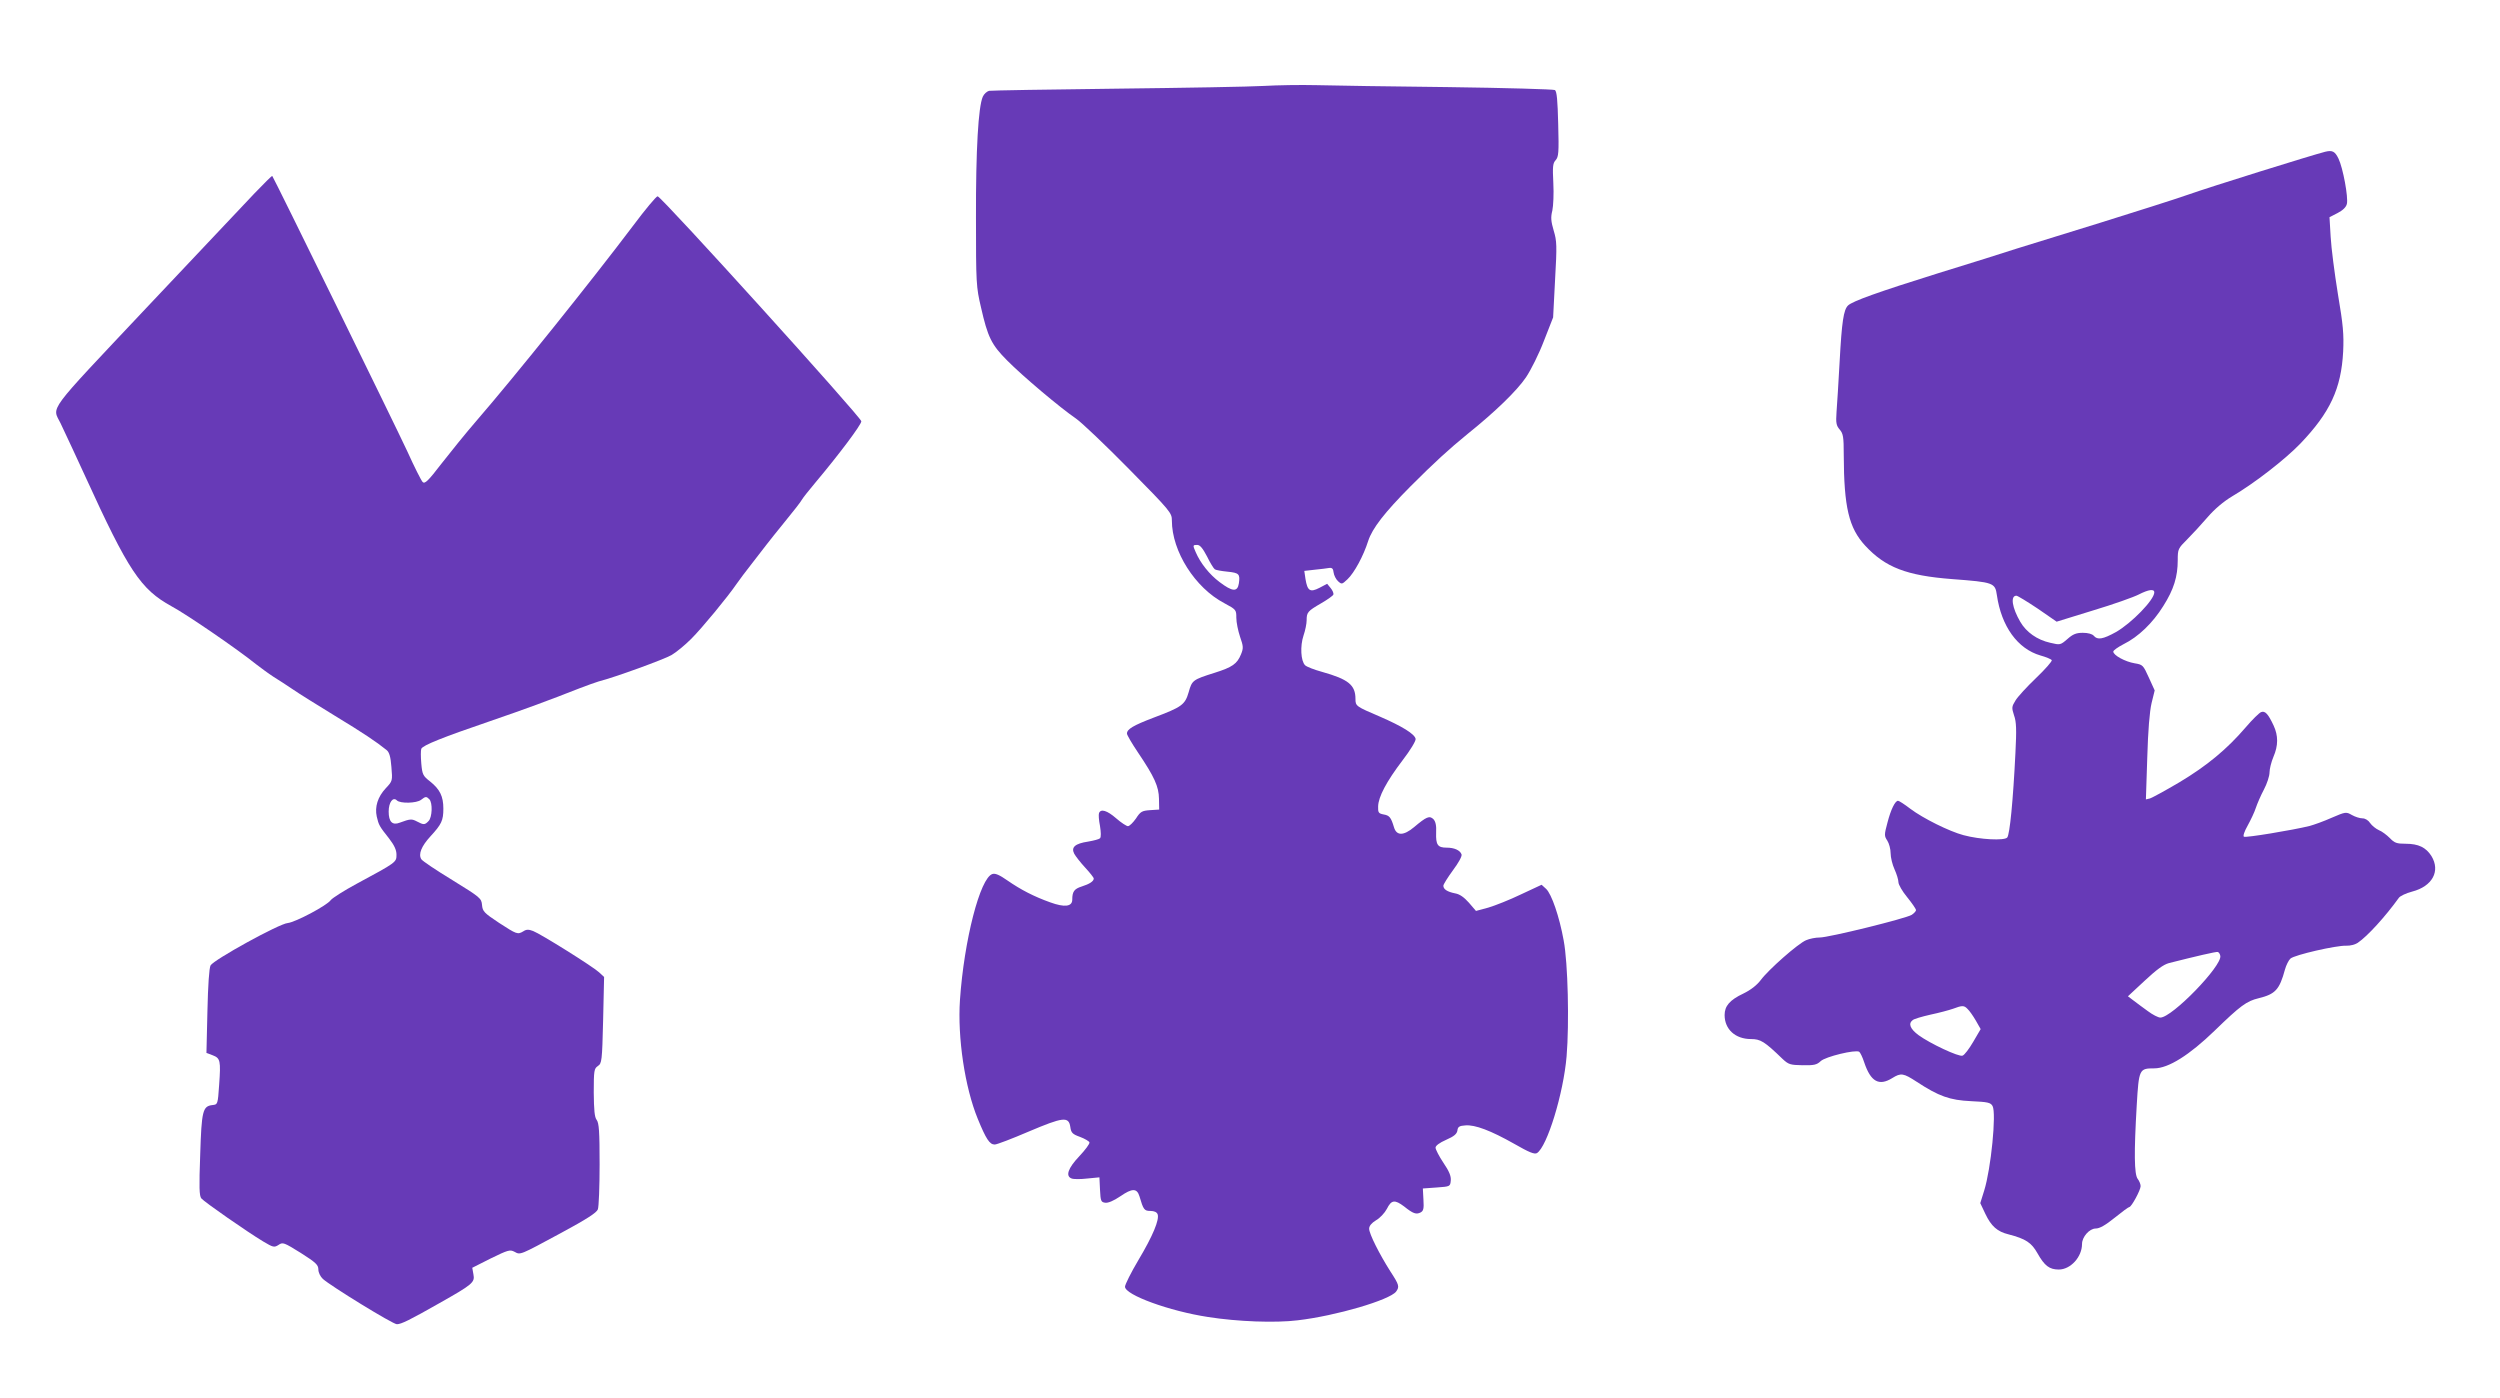
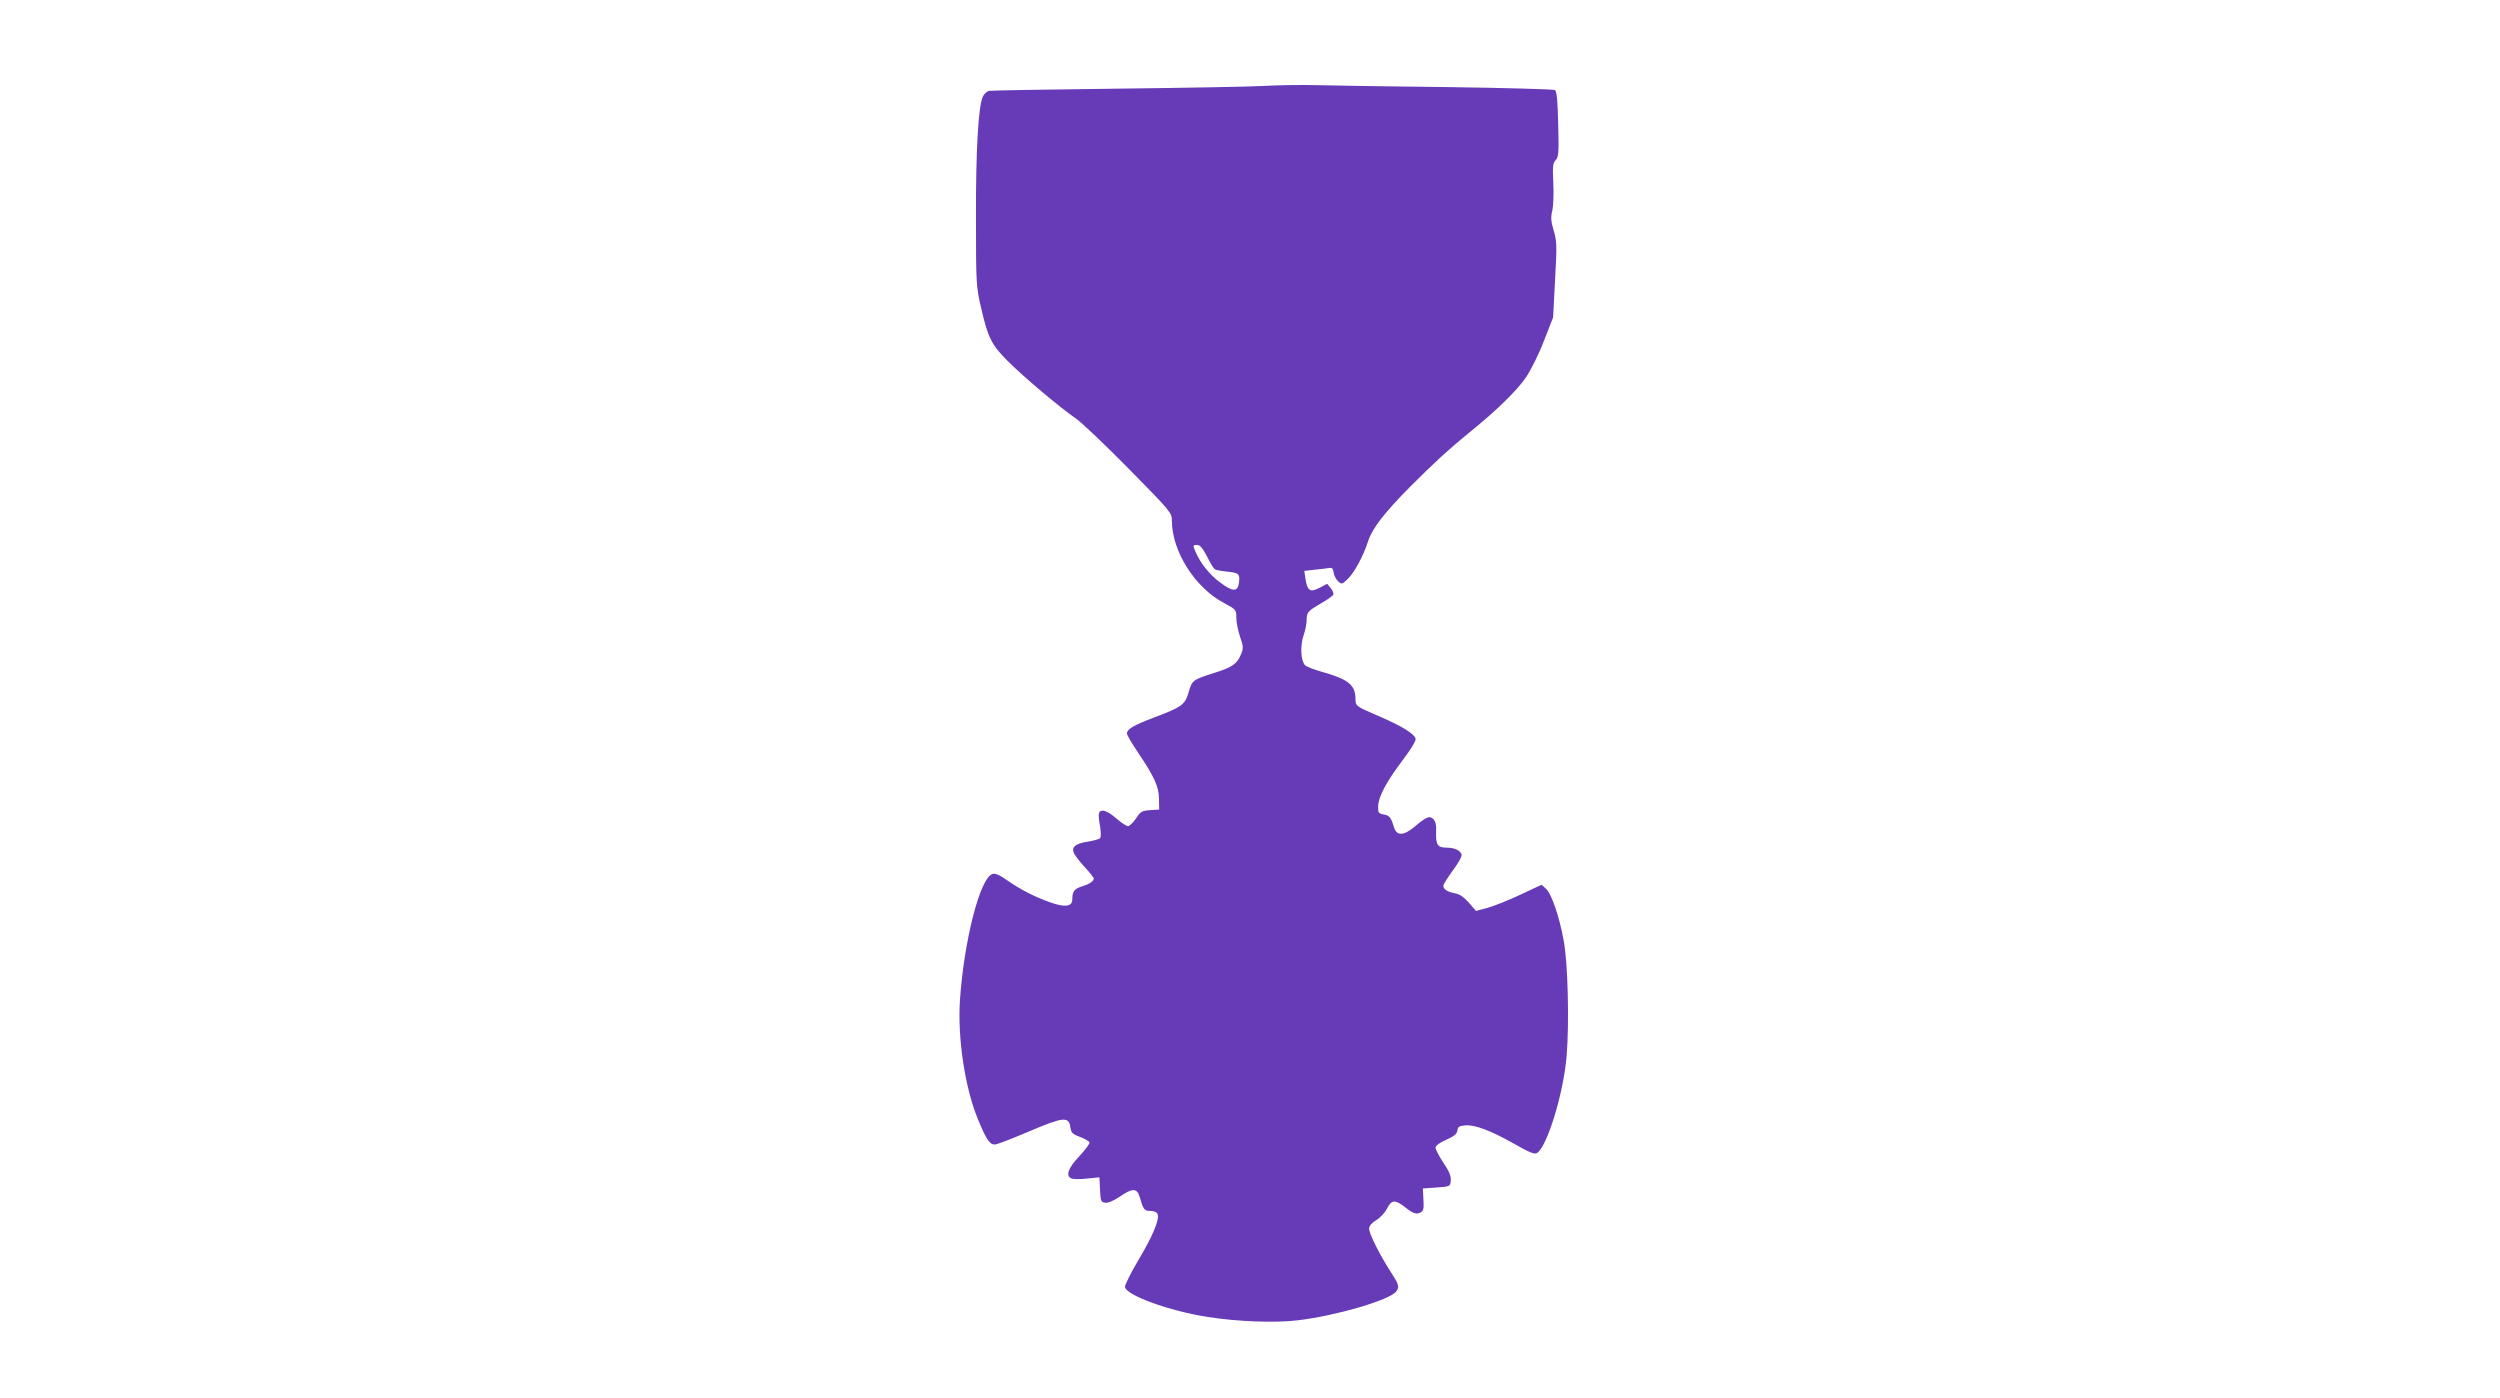
<svg xmlns="http://www.w3.org/2000/svg" version="1.0" width="1280pt" height="716pt" viewBox="0 0 1280 716" preserveAspectRatio="xMidYMid meet">
  <g transform="translate(0,716) scale(0.1,-0.1)" fill="#673ab7" stroke="none">
    <path d="M6470 6720 c-69 -4 -408 -10 -755 -14 -346 -4 -639 -9 -651 -11 -11 -3 -26 -16 -32 -30 -23 -51 -36 -272 -35 -620 0 -337 1 -354 26 -460 34 -150 53 -190 134 -271 78 -79 270 -241 352 -297 29 -20 152 -137 272 -259 213 -216 219 -224 219 -263 0 -158 119 -345 268 -423 61 -33 62 -34 62 -75 0 -24 9 -67 19 -97 17 -49 18 -58 5 -90 -20 -49 -44 -66 -136 -95 -111 -35 -115 -38 -132 -99 -19 -65 -35 -76 -181 -131 -102 -39 -135 -58 -135 -81 0 -7 25 -50 56 -96 85 -126 107 -175 108 -238 l1 -55 -47 -3 c-41 -3 -49 -7 -72 -43 -15 -21 -33 -39 -41 -39 -7 0 -35 18 -60 40 -47 41 -79 50 -88 27 -3 -7 -1 -37 5 -66 5 -32 6 -57 0 -63 -5 -5 -32 -12 -61 -17 -67 -10 -88 -29 -71 -62 7 -13 32 -45 56 -71 24 -26 44 -51 44 -56 0 -14 -21 -28 -62 -41 -38 -12 -48 -26 -48 -67 0 -36 -39 -41 -113 -14 -84 30 -151 65 -219 112 -40 28 -62 38 -77 33 -63 -20 -145 -339 -166 -645 -13 -192 25 -447 91 -608 43 -105 61 -132 87 -132 11 0 89 30 173 66 177 75 206 79 214 24 4 -30 11 -37 50 -51 24 -9 46 -22 48 -28 2 -7 -21 -38 -52 -71 -58 -61 -72 -102 -39 -114 10 -4 46 -4 80 0 l62 6 3 -63 c3 -59 5 -64 27 -67 15 -2 43 10 77 33 61 42 85 42 98 0 20 -69 25 -75 56 -75 19 0 33 -6 37 -17 10 -27 -24 -110 -98 -234 -38 -64 -69 -126 -69 -137 0 -42 228 -125 425 -155 152 -24 345 -31 459 -17 197 23 471 104 504 147 18 25 16 34 -29 103 -56 88 -109 193 -109 219 0 14 12 29 35 43 20 11 45 38 56 59 23 46 40 48 88 12 46 -37 62 -42 84 -31 15 8 18 19 15 66 l-3 57 70 5 c70 5 70 5 73 36 2 22 -8 47 -38 91 -22 33 -40 68 -40 77 0 10 20 25 54 40 41 18 55 30 58 48 2 19 10 24 41 26 49 4 129 -26 251 -95 75 -43 102 -54 115 -47 52 32 136 305 152 496 14 169 7 477 -15 593 -22 122 -62 238 -90 264 l-23 21 -105 -49 c-58 -28 -134 -58 -168 -68 l-63 -17 -36 42 c-25 28 -47 44 -71 48 -40 8 -60 21 -60 39 0 7 22 42 49 79 29 39 48 73 44 82 -8 21 -37 34 -76 34 -46 0 -56 14 -54 77 2 37 -3 57 -14 69 -20 19 -35 13 -99 -41 -54 -45 -90 -45 -103 0 -15 50 -23 60 -53 65 -26 5 -29 10 -28 41 1 49 43 128 125 236 40 52 69 100 67 110 -5 25 -68 64 -183 114 -122 52 -125 54 -125 90 0 72 -36 101 -171 139 -40 11 -79 26 -87 34 -22 22 -26 98 -8 152 9 26 16 61 16 78 0 41 5 47 74 87 33 19 61 39 63 45 2 6 -4 21 -14 33 l-18 22 -40 -21 c-47 -24 -61 -16 -71 46 l-6 41 53 6 c30 3 63 7 74 9 15 2 21 -3 23 -23 2 -15 12 -35 23 -45 19 -17 20 -16 48 10 35 33 82 120 106 196 21 65 84 146 217 280 123 123 195 189 293 269 142 114 251 220 298 289 25 37 67 121 92 187 l47 120 10 193 c10 175 9 198 -7 251 -14 48 -16 68 -7 103 5 24 8 87 5 141 -4 83 -3 101 12 117 15 17 17 38 13 185 -3 121 -7 168 -17 174 -7 4 -252 11 -544 15 -293 3 -597 8 -677 10 -80 2 -201 0 -270 -4z m-290 -2409 c16 -33 34 -62 40 -66 6 -4 35 -9 65 -12 59 -6 65 -12 58 -60 -7 -45 -33 -43 -99 7 -52 39 -98 97 -122 153 -16 36 -15 37 8 37 14 0 28 -17 50 -59z" />
-     <path d="M11905 6383 c-71 -18 -593 -181 -700 -219 -71 -25 -274 -89 -450 -144 -176 -54 -369 -114 -430 -133 -60 -20 -243 -77 -405 -127 -304 -95 -435 -142 -458 -164 -23 -22 -32 -84 -43 -286 -6 -107 -13 -224 -16 -260 -4 -56 -1 -69 16 -89 18 -21 21 -37 21 -130 1 -268 26 -374 110 -465 103 -111 211 -153 445 -171 213 -16 220 -19 229 -82 23 -160 106 -275 223 -309 29 -8 55 -19 58 -24 3 -5 -33 -46 -80 -91 -47 -45 -95 -97 -106 -116 -19 -31 -20 -36 -7 -76 12 -33 13 -73 7 -192 -12 -245 -29 -418 -42 -433 -14 -17 -139 -11 -224 12 -72 19 -207 86 -272 135 -30 23 -58 41 -63 41 -15 0 -37 -45 -54 -111 -17 -63 -17 -69 -1 -93 9 -14 17 -43 17 -65 0 -21 9 -58 20 -82 11 -24 20 -54 20 -66 0 -12 20 -47 45 -77 25 -31 45 -60 45 -66 0 -5 -10 -16 -22 -24 -31 -19 -424 -116 -471 -116 -21 0 -52 -6 -70 -14 -41 -17 -193 -151 -232 -204 -20 -26 -50 -50 -89 -69 -70 -33 -96 -64 -96 -110 0 -73 55 -123 135 -123 49 0 69 -12 162 -102 30 -28 39 -31 102 -32 59 -1 73 2 93 21 24 23 178 60 197 48 5 -3 17 -27 26 -55 33 -98 75 -122 143 -80 45 28 57 26 126 -19 113 -74 169 -94 278 -99 86 -4 100 -7 110 -25 20 -37 -8 -321 -43 -433 l-20 -64 26 -55 c30 -63 61 -91 119 -105 88 -23 117 -42 148 -97 36 -64 61 -83 109 -83 60 0 119 64 119 131 0 36 38 79 70 79 20 0 50 17 97 55 37 30 71 55 75 55 11 0 58 87 58 107 0 10 -7 27 -15 37 -18 24 -19 135 -5 376 11 187 13 190 90 190 72 0 180 68 309 193 132 128 163 151 225 166 86 21 107 44 135 147 6 22 19 48 28 56 21 19 235 68 286 66 20 -1 46 6 59 15 49 33 141 134 210 230 7 10 38 24 68 32 104 27 146 105 99 182 -28 44 -66 63 -132 63 -46 0 -57 4 -81 29 -16 16 -41 35 -57 41 -15 7 -35 23 -44 36 -9 14 -25 24 -39 24 -14 0 -38 8 -54 17 -30 17 -32 17 -104 -14 -40 -18 -91 -36 -113 -42 -90 -22 -327 -61 -336 -55 -6 3 2 27 19 57 16 29 35 69 42 91 7 21 25 63 41 93 16 30 29 70 29 88 0 18 9 54 20 80 25 58 25 108 1 160 -28 60 -44 77 -64 69 -9 -3 -45 -38 -79 -78 -97 -113 -199 -197 -339 -281 -71 -42 -139 -79 -151 -83 l-21 -5 7 214 c4 140 12 236 22 279 l16 65 -30 66 c-29 64 -31 66 -73 73 -48 8 -109 41 -109 60 0 6 24 23 53 38 75 37 149 108 203 195 54 85 74 151 74 235 0 57 2 60 48 106 26 26 73 77 104 113 36 42 82 81 127 108 114 67 271 189 349 270 152 159 209 281 219 471 4 88 0 136 -27 295 -17 105 -34 236 -37 292 l-6 101 41 21 c27 14 44 30 48 47 8 33 -20 185 -43 232 -18 37 -31 44 -68 35z m-875 -2256 c0 -38 -116 -157 -196 -203 -67 -37 -95 -42 -114 -19 -8 9 -29 15 -56 15 -34 0 -51 -7 -79 -32 -36 -31 -37 -31 -88 -19 -67 15 -122 54 -153 107 -42 72 -52 134 -20 134 6 0 55 -30 109 -66 l97 -67 188 58 c103 31 207 68 232 81 51 26 80 30 80 11z m338 -1861 c10 -51 -247 -316 -307 -316 -11 0 -40 15 -64 33 -24 17 -57 42 -73 54 l-29 22 85 79 c61 57 96 83 125 91 138 35 241 59 250 57 6 -2 11 -10 13 -20z m-1294 -272 c9 -8 28 -35 42 -59 l25 -44 -38 -65 c-21 -36 -45 -68 -55 -71 -19 -7 -166 62 -225 105 -43 32 -54 59 -30 77 6 6 47 18 91 28 43 9 95 23 115 30 48 18 57 18 75 -1z" />
-     <path d="M1302 6169 c-49 -52 -299 -317 -556 -589 -514 -546 -479 -499 -436 -587 23 -49 95 -202 127 -273 221 -484 283 -577 441 -664 80 -43 339 -221 432 -296 25 -19 65 -49 90 -65 25 -15 70 -45 100 -65 30 -21 127 -81 215 -135 145 -88 212 -133 264 -175 14 -11 21 -34 25 -87 6 -71 6 -72 -29 -109 -41 -44 -57 -95 -46 -145 10 -43 13 -49 63 -112 27 -35 38 -59 38 -83 0 -39 0 -39 -204 -149 -65 -35 -124 -73 -132 -83 -19 -28 -182 -114 -221 -118 -43 -3 -379 -188 -395 -217 -7 -14 -13 -99 -16 -235 l-5 -213 32 -12 c39 -15 42 -27 33 -152 -7 -100 -7 -100 -35 -103 -49 -6 -55 -29 -62 -255 -6 -165 -5 -210 6 -223 15 -18 233 -170 316 -220 52 -31 57 -32 79 -18 22 15 27 13 114 -41 77 -49 90 -61 90 -85 0 -15 10 -36 23 -48 38 -35 358 -232 379 -232 22 0 65 21 218 108 170 96 182 106 174 147 l-6 34 95 48 c88 43 98 46 121 34 31 -17 25 -19 240 97 128 69 181 103 187 120 5 13 9 117 9 231 0 167 -3 211 -15 227 -11 14 -14 50 -15 140 0 113 2 123 21 136 20 13 22 24 27 235 l5 221 -26 24 c-34 31 -298 196 -337 211 -23 9 -35 9 -50 -1 -30 -18 -34 -16 -125 43 -77 51 -84 59 -87 91 -3 35 -8 39 -152 128 -82 50 -154 98 -159 107 -16 26 1 67 47 117 57 62 66 81 66 142 0 63 -18 99 -68 139 -36 28 -40 35 -45 92 -3 34 -3 68 0 75 7 18 110 59 353 142 189 65 289 102 460 169 36 14 79 29 95 34 83 21 335 113 373 135 24 14 69 51 101 83 56 56 187 215 232 281 13 19 49 67 79 105 30 39 64 82 75 97 11 15 54 68 96 120 42 51 80 100 85 110 5 9 35 47 67 85 121 144 237 298 237 316 0 20 -1024 1152 -1043 1152 -7 0 -63 -67 -125 -150 -212 -281 -604 -770 -803 -1000 -52 -60 -132 -159 -178 -218 -69 -90 -86 -106 -97 -95 -7 7 -43 78 -79 158 -57 123 -682 1398 -691 1409 -2 2 -43 -39 -92 -90z m896 -3101 c18 -18 15 -94 -4 -112 -19 -20 -25 -20 -59 -2 -27 14 -34 14 -88 -6 -38 -15 -57 4 -57 57 0 47 22 77 42 57 17 -17 101 -15 124 3 23 18 27 18 42 3z" />
  </g>
</svg>